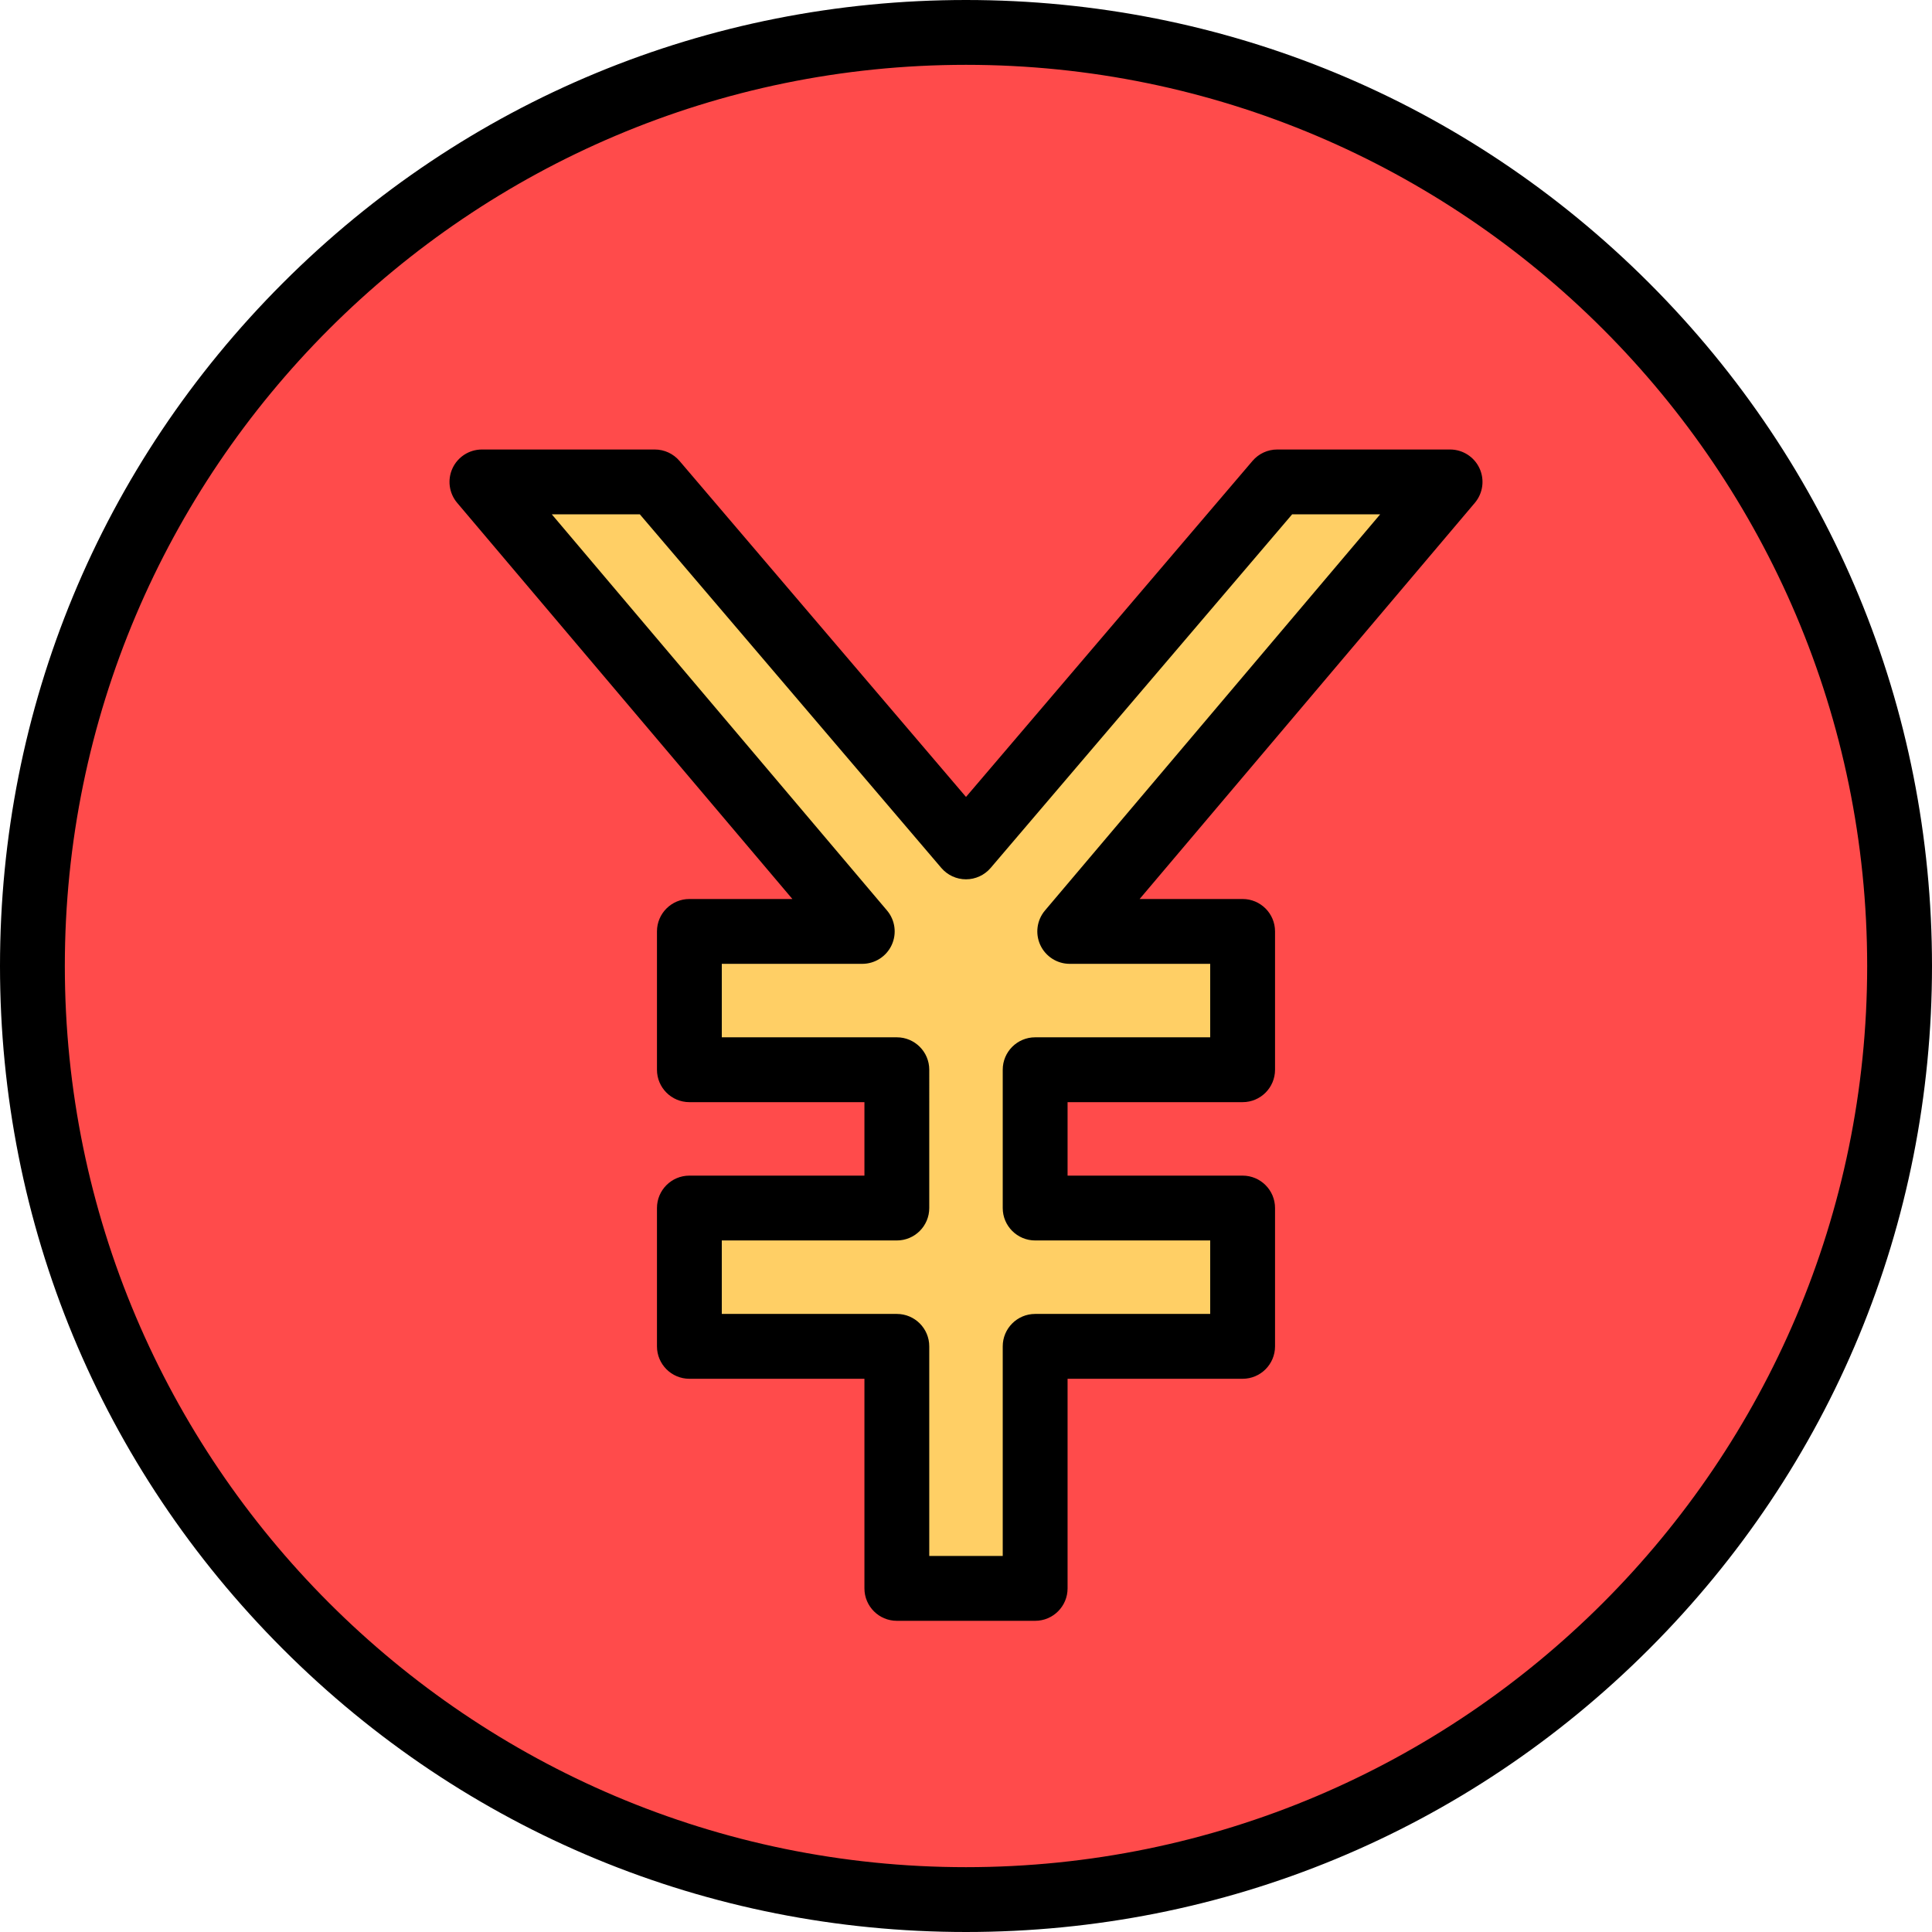
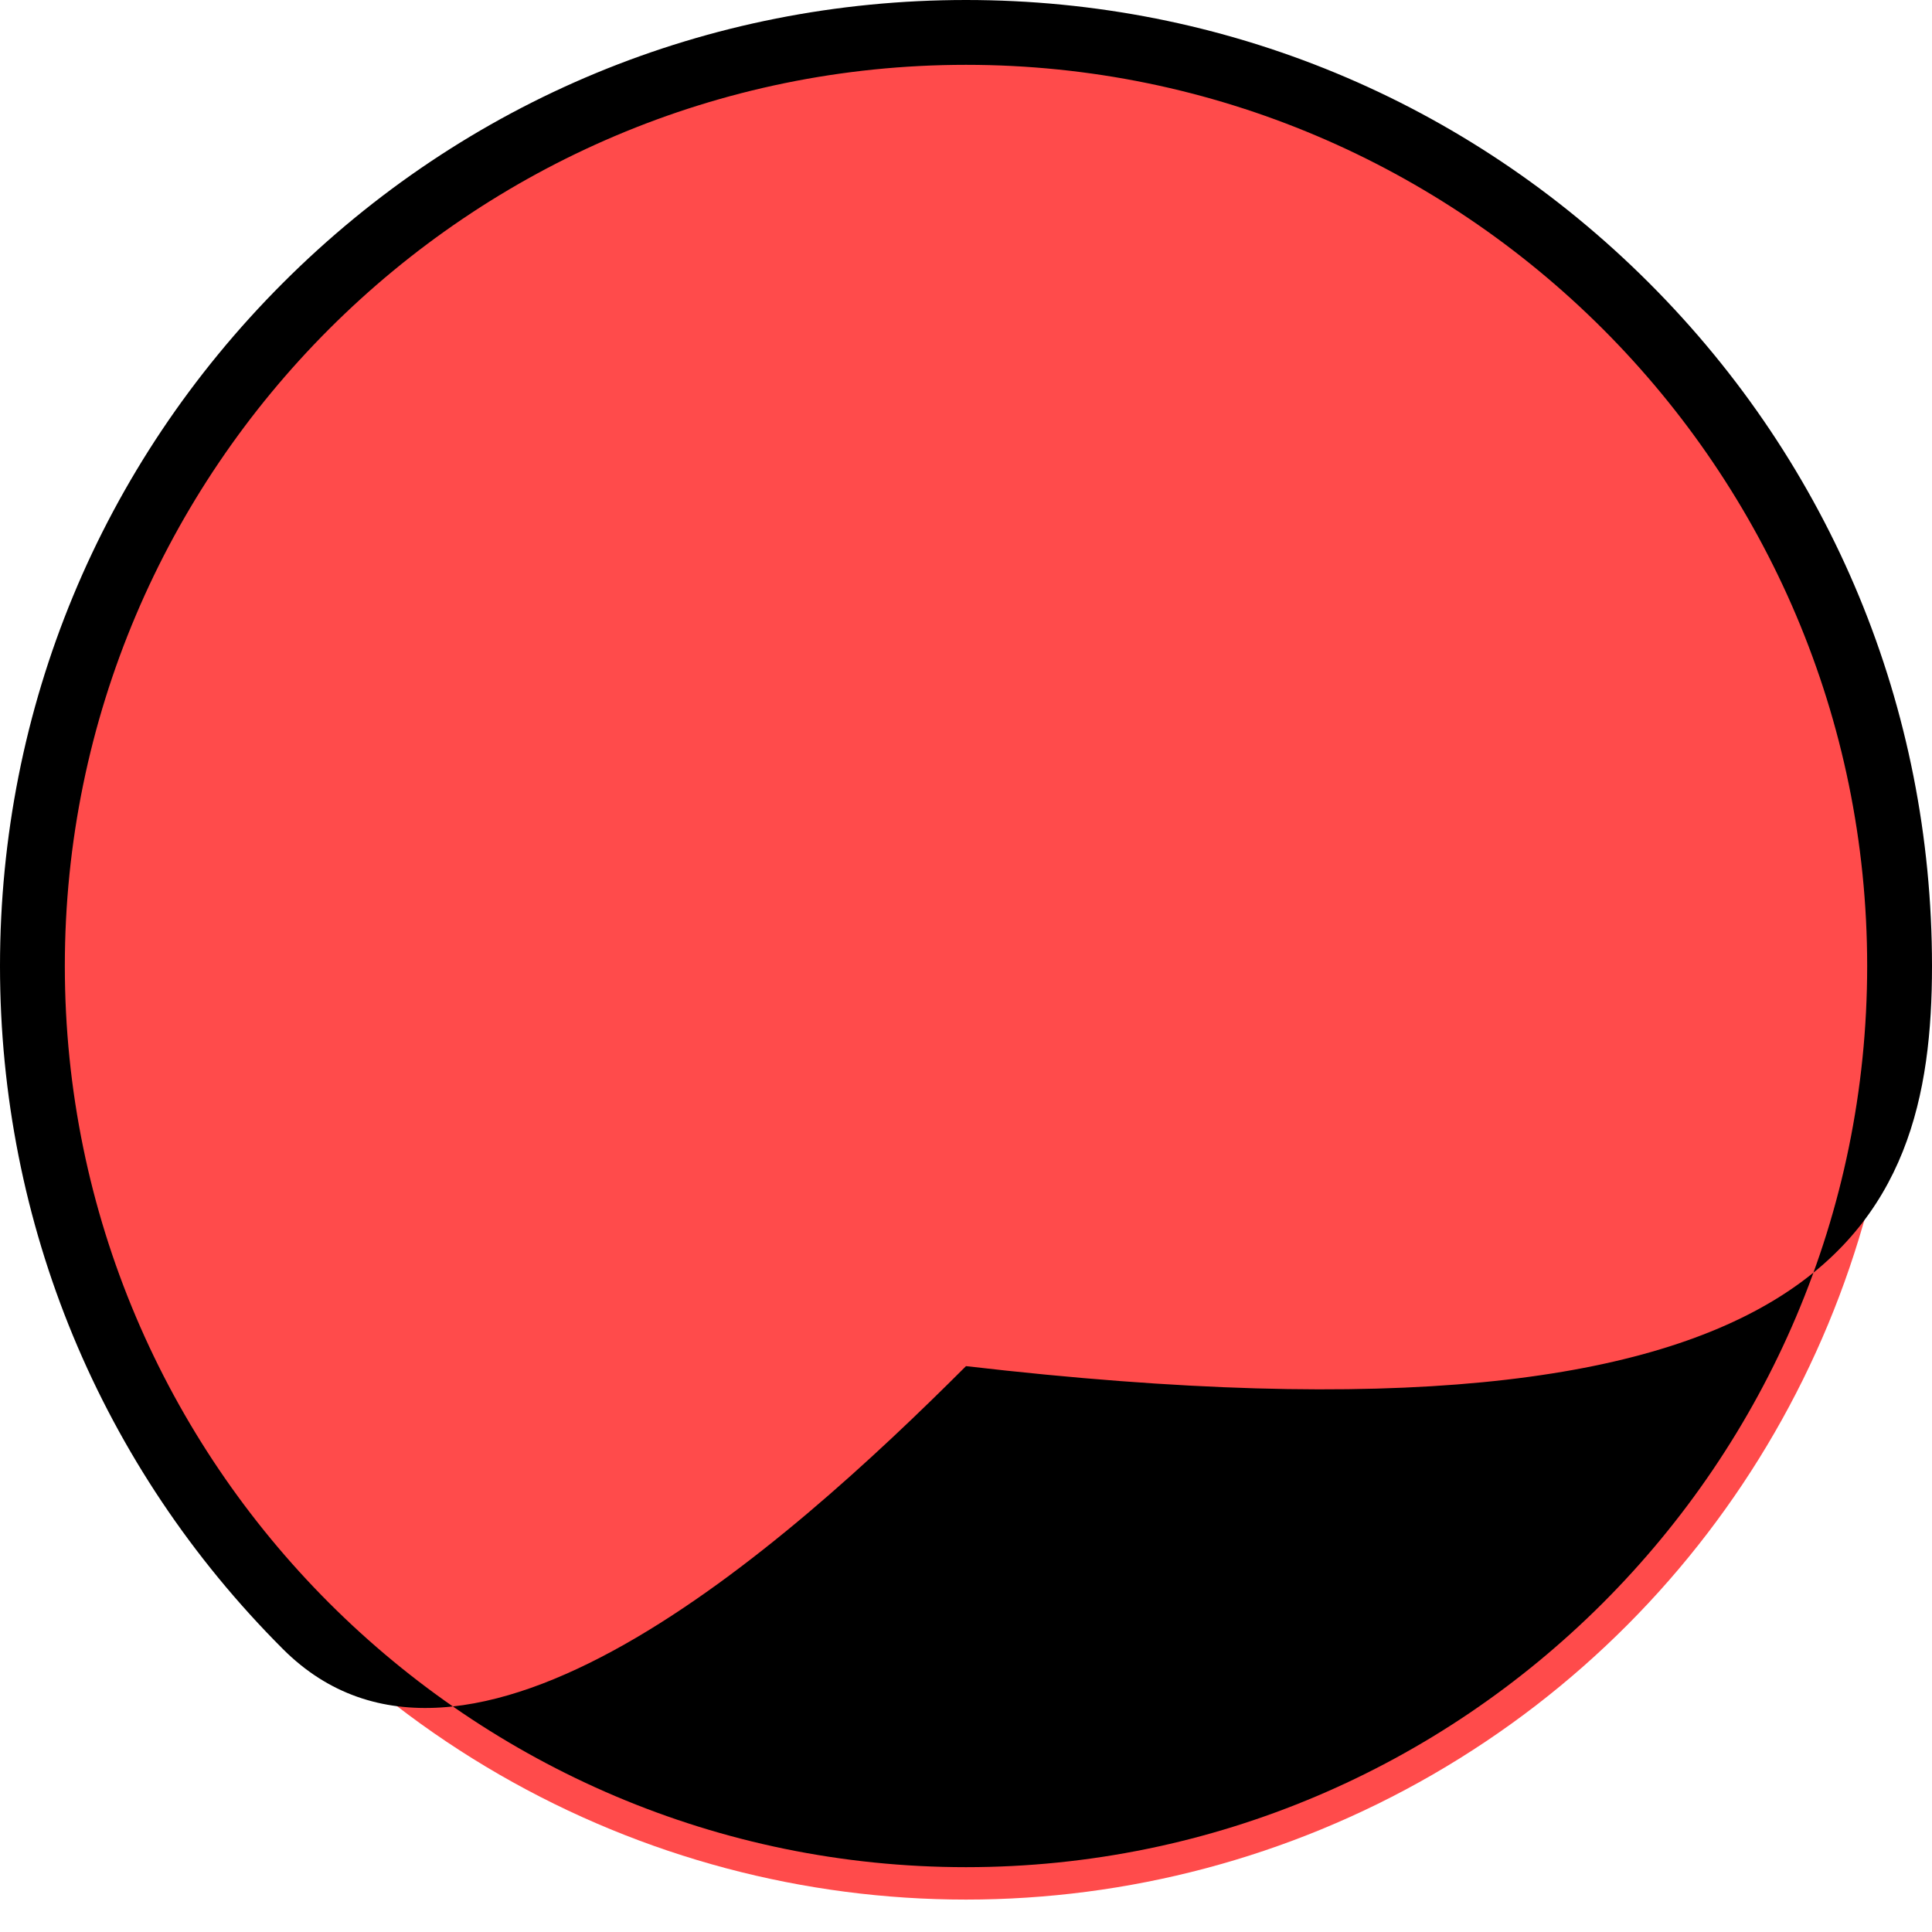
<svg xmlns="http://www.w3.org/2000/svg" height="800px" width="800px" version="1.1" id="Layer_1" viewBox="0 0 512 512" xml:space="preserve">
  <circle style="fill:#FF4B4B;" cx="256" cy="256" r="247.409" />
-   <polygon style="fill:#FFCF65;" points="384.286,127.714 338.47,127.714 256,224.437 173.53,127.714 127.714,127.714 228.51,246.837   182.694,246.837 182.694,283.49 237.673,283.49 237.673,320.143 182.694,320.143 182.694,356.796 237.673,356.796 237.673,420.94   274.327,420.94 274.327,356.796 329.306,356.796 329.306,320.143 274.327,320.143 274.327,283.49 329.306,283.49 329.306,246.837   283.49,246.837 " />
-   <path d="M437.02,74.981C388.668,26.629,324.38,0,256,0S123.332,26.629,74.98,74.981C26.629,123.332,0,187.62,0,256  s26.629,132.668,74.98,181.019C123.332,485.371,187.62,512,256,512s132.668-26.629,181.02-74.981  C485.371,388.668,512,324.38,512,256S485.371,123.332,437.02,74.981z M256,494.819C124.315,494.819,17.181,387.685,17.181,256  S124.315,17.181,256,17.181S494.819,124.315,494.819,256S387.685,494.819,256,494.819z" />
-   <path d="M384.286,119.123H338.47c-2.515,0-4.905,1.103-6.537,3.017L256,211.197l-75.933-89.057  c-1.632-1.914-4.022-3.017-6.537-3.017h-45.817c-3.345,0-6.386,1.941-7.793,4.977c-1.408,3.034-0.925,6.61,1.235,9.163  l88.833,104.983h-27.294c-4.744,0-8.591,3.846-8.591,8.591v36.653c0,4.744,3.846,8.591,8.591,8.591h46.389v19.472h-46.389  c-4.744,0-8.591,3.846-8.591,8.591v36.653c0,4.744,3.846,8.591,8.591,8.591h46.389v55.553c0,4.744,3.846,8.591,8.591,8.591h36.653  c4.744,0,8.591-3.846,8.591-8.591v-55.553h46.389c4.744,0,8.591-3.846,8.591-8.591v-36.653c0-4.744-3.846-8.591-8.591-8.591h-46.389  v-19.472h46.389c4.744,0,8.591-3.846,8.591-8.591v-36.653c0-4.744-3.846-8.591-8.591-8.591h-27.294l88.833-104.983  c2.16-2.553,2.642-6.129,1.235-9.163C390.672,121.065,387.631,119.123,384.286,119.123z M276.931,241.287  c-2.16,2.553-2.642,6.129-1.235,9.163s4.448,4.977,7.793,4.977h37.226v19.472h-46.389c-4.744,0-8.591,3.846-8.591,8.591v36.653  c0,4.744,3.846,8.591,8.591,8.591h46.389v19.472h-46.389c-4.744,0-8.591,3.846-8.591,8.591v55.553h-19.472v-55.553  c0-4.744-3.846-8.591-8.591-8.591h-46.389v-19.472h46.389c4.744,0,8.591-3.846,8.591-8.591V283.49c0-4.744-3.846-8.591-8.591-8.591  h-46.389v-19.472h37.226c3.345,0,6.386-1.941,7.793-4.977c1.408-3.034,0.925-6.61-1.235-9.163l-88.833-104.983h23.33l79.897,93.707  c1.632,1.914,4.022,3.017,6.537,3.017s4.905-1.103,6.537-3.017l79.897-93.707h23.33L276.931,241.287z" />
+   <path d="M437.02,74.981C388.668,26.629,324.38,0,256,0S123.332,26.629,74.98,74.981C26.629,123.332,0,187.62,0,256  s26.629,132.668,74.98,181.019s132.668-26.629,181.02-74.981  C485.371,388.668,512,324.38,512,256S485.371,123.332,437.02,74.981z M256,494.819C124.315,494.819,17.181,387.685,17.181,256  S124.315,17.181,256,17.181S494.819,124.315,494.819,256S387.685,494.819,256,494.819z" />
</svg>